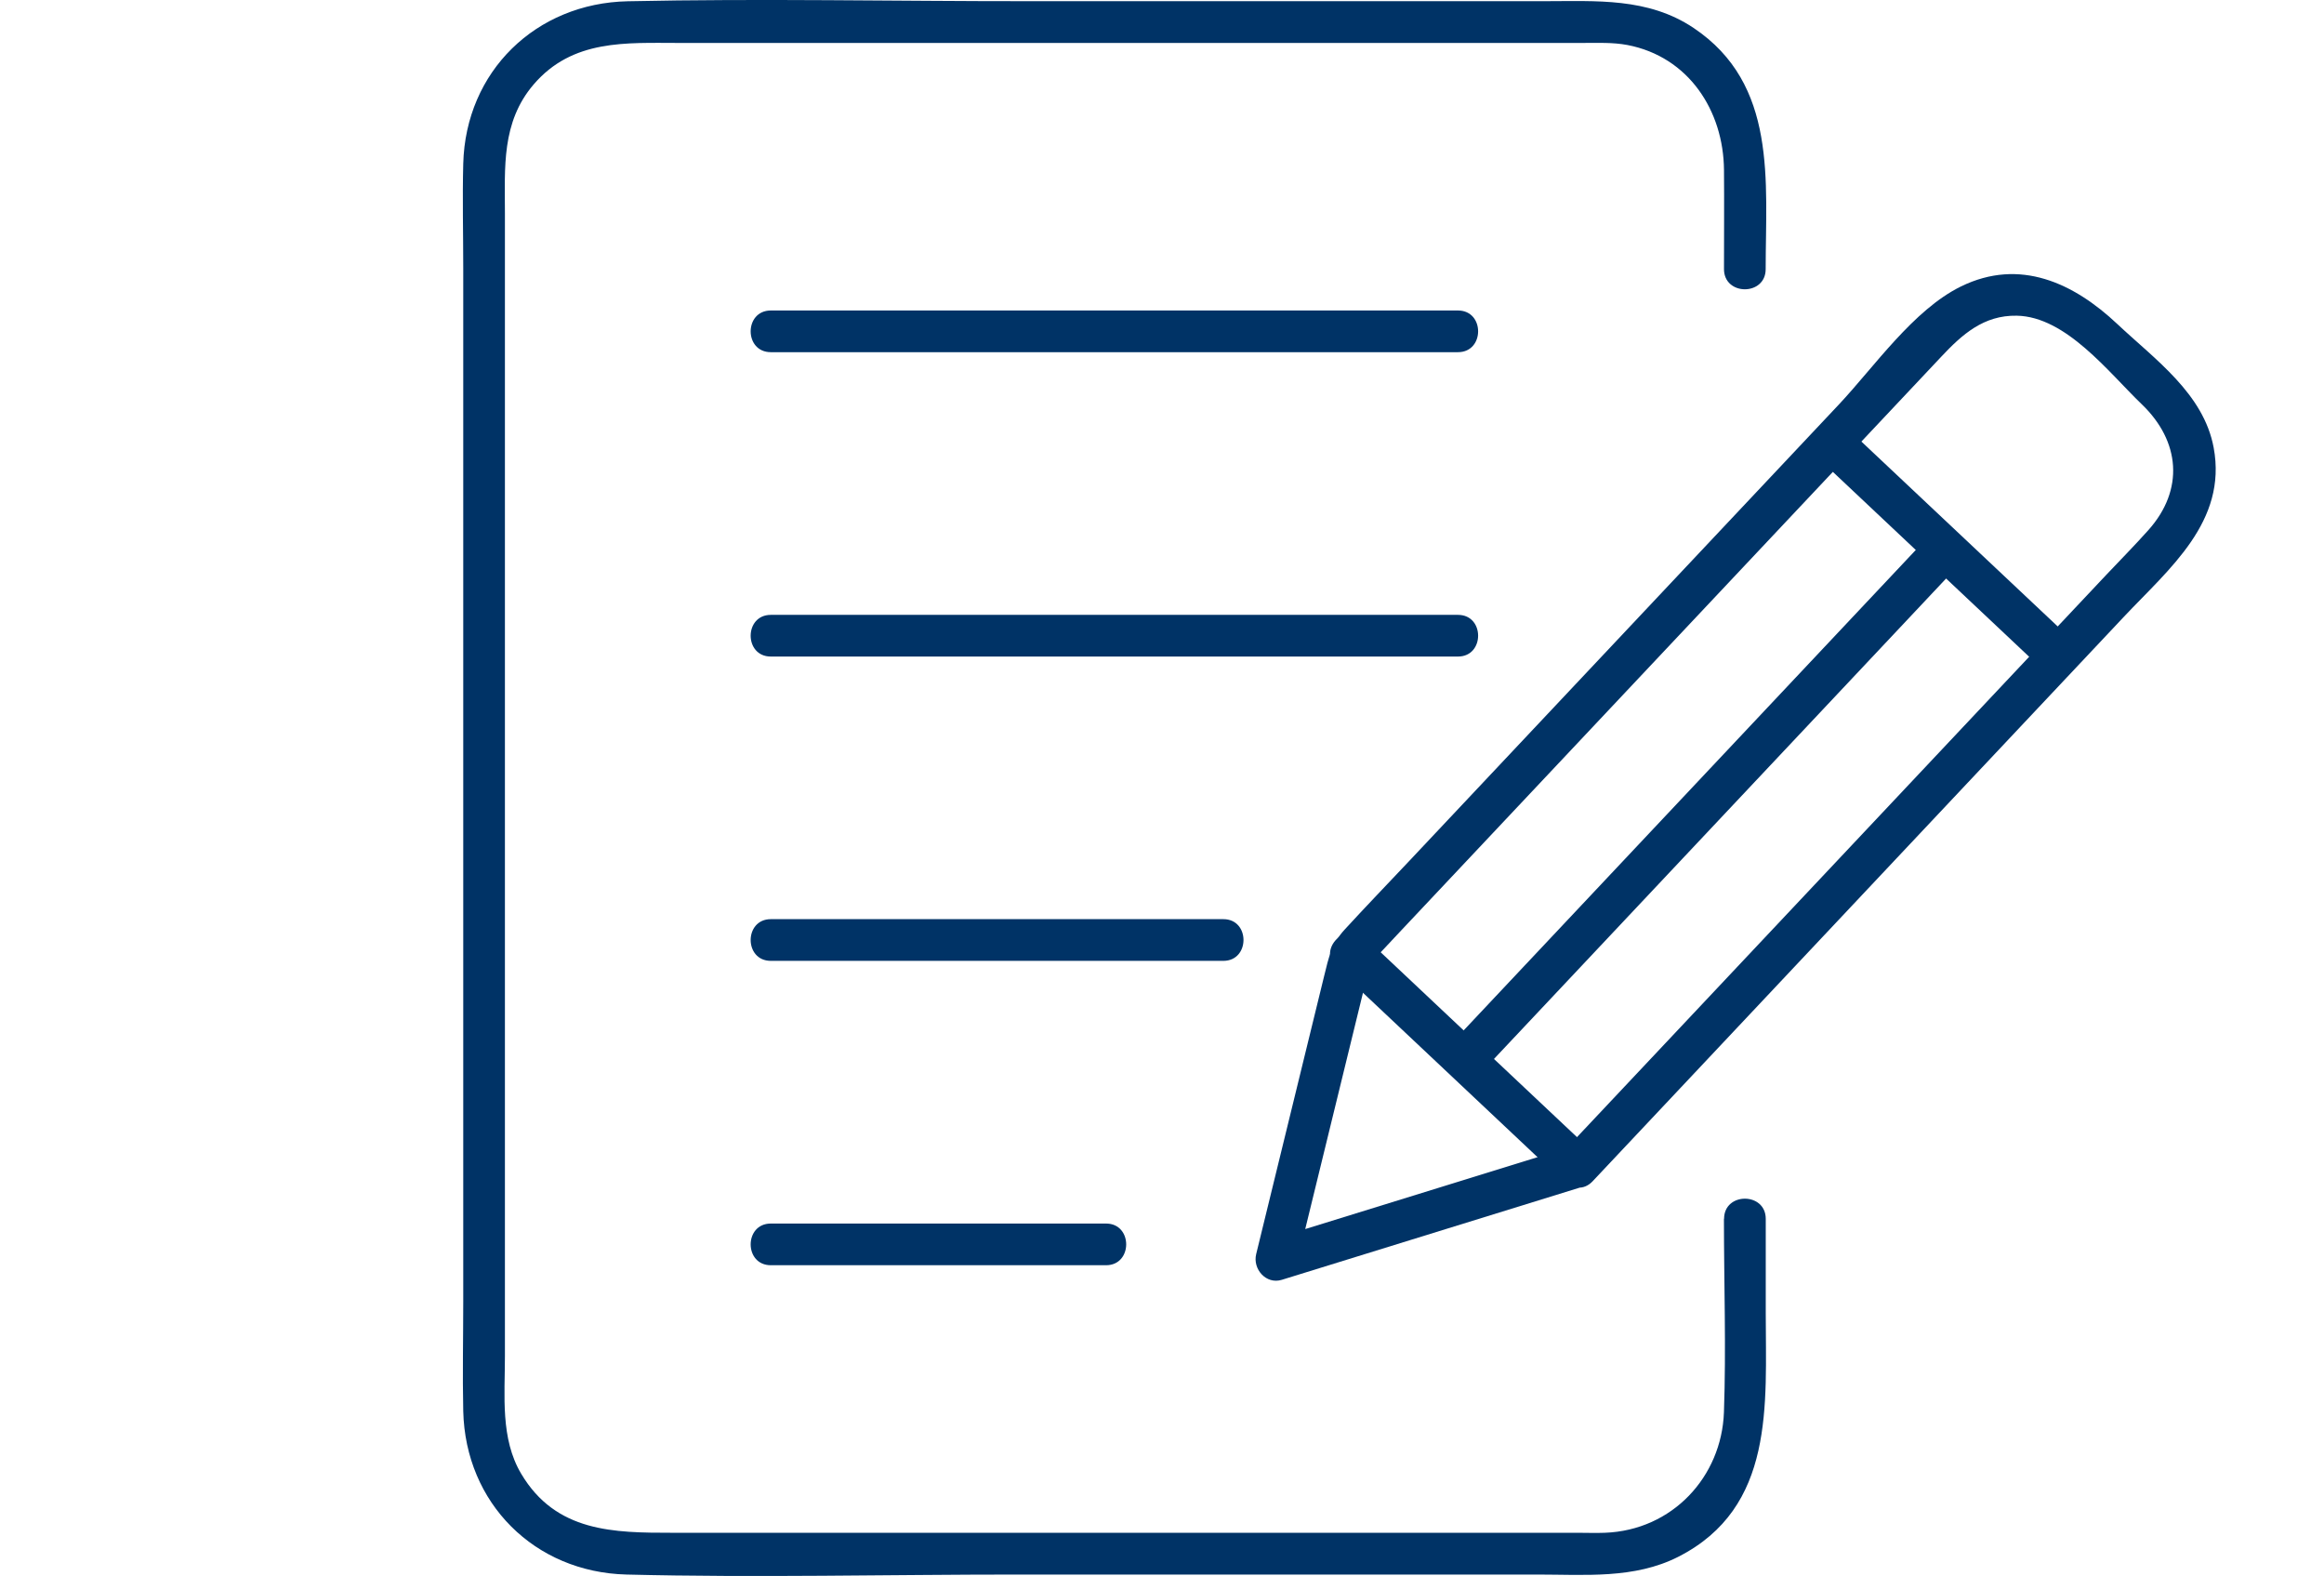
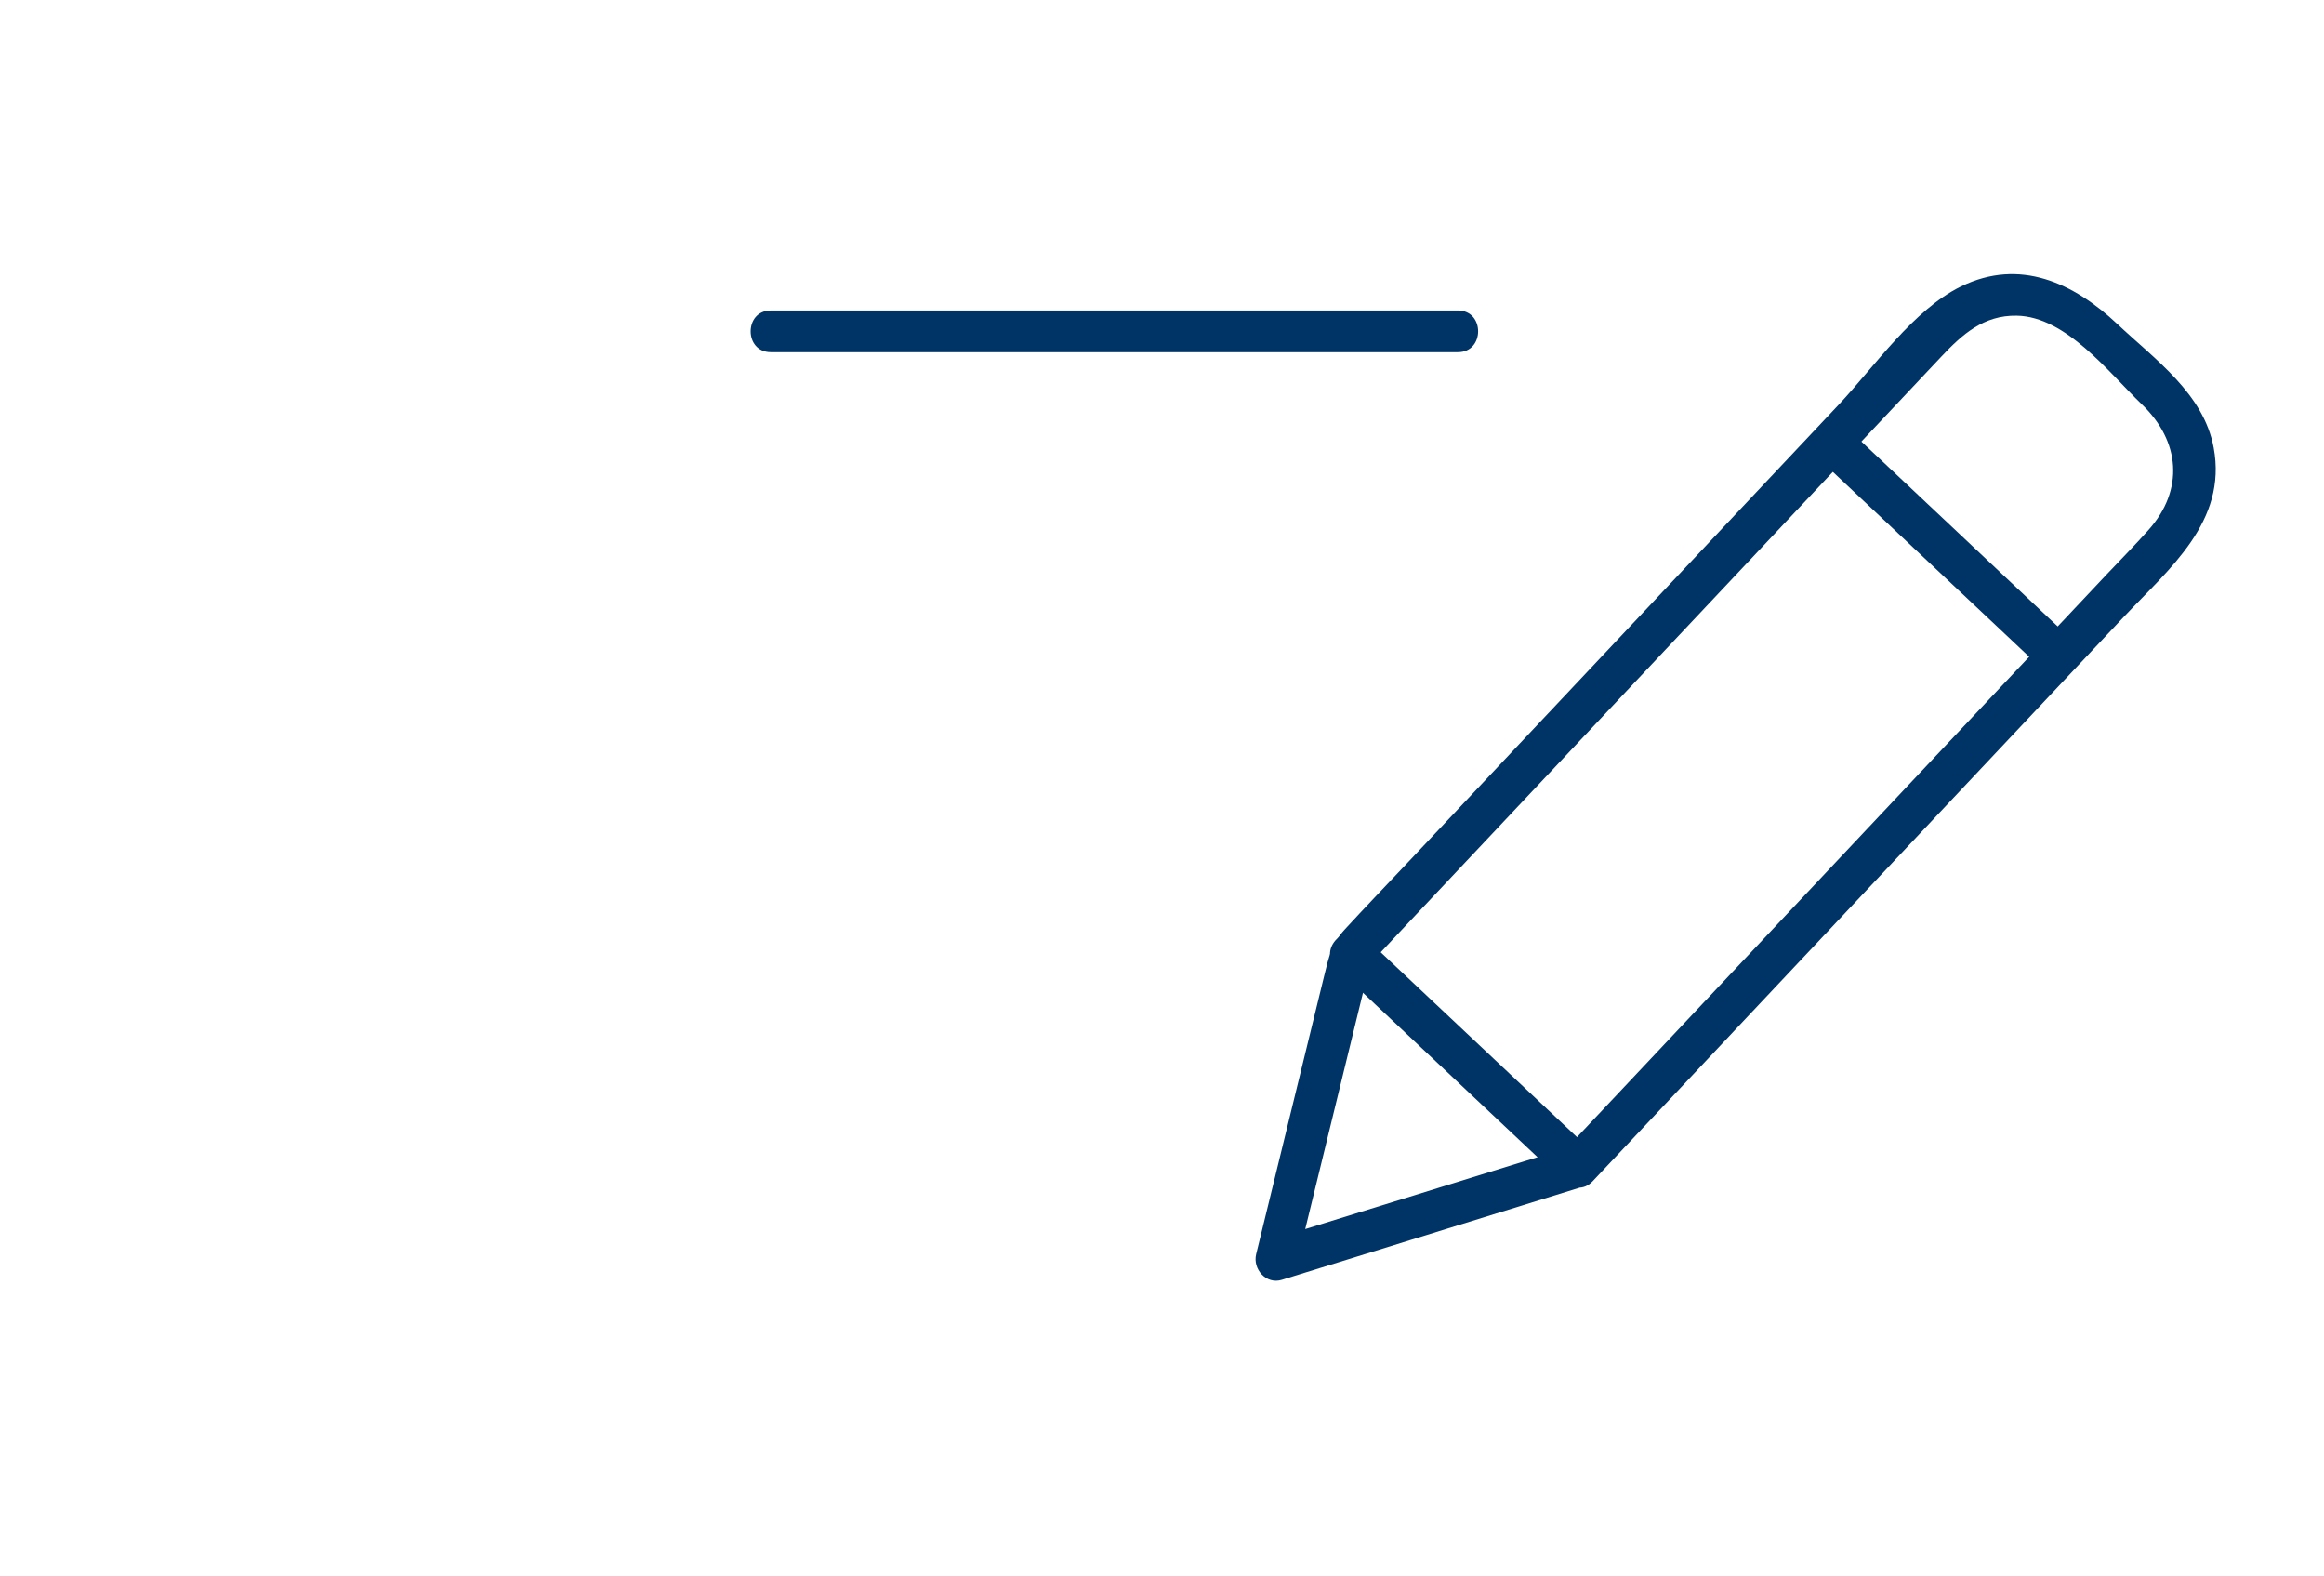
<svg xmlns="http://www.w3.org/2000/svg" width="118" height="80" viewBox="0 0 118 80" fill="none">
  <g clip-path="url(#clip0_6027_75)">
-     <path d="M87.532 61.868C87.532 65.138 87.648 68.428 87.532 71.694C87.415 74.96 84.919 77.686 81.48 77.81C81.025 77.828 80.567 77.81 80.112 77.81H34.147C31.174 77.81 28.229 77.789 26.462 74.812C25.401 73.027 25.637 70.848 25.637 68.852C25.637 52.473 25.637 36.094 25.637 19.719V10.831C25.637 8.51 25.45 6.207 27.097 4.285C29.076 1.979 31.791 2.18 34.485 2.18H80.352C81.11 2.18 81.886 2.144 82.633 2.285C85.74 2.882 87.511 5.618 87.535 8.634C87.549 10.309 87.535 11.988 87.535 13.663C87.535 15.024 89.651 15.028 89.651 13.663C89.651 9.195 90.261 4.278 85.991 1.418C83.67 -0.134 81.05 0.06 78.419 0.06H52.203C45.432 0.064 38.643 -0.081 31.872 0.064C27.21 0.162 23.641 3.622 23.521 8.313C23.475 10.076 23.521 11.847 23.521 13.61V66.069C23.521 67.921 23.479 69.779 23.521 71.634C23.63 76.307 27.139 79.81 31.808 79.93C38.424 80.095 45.065 79.93 51.684 79.93H78.052C80.468 79.93 82.975 80.162 85.204 79.034C90.138 76.53 89.655 71.299 89.655 66.644V61.872C89.655 60.511 87.539 60.507 87.539 61.872L87.532 61.868Z" fill="#003366" />
    <path d="M79.834 58.197C74.731 59.777 69.624 61.353 64.521 62.934L65.822 64.235C66.81 60.193 67.797 56.151 68.785 52.113L69.412 49.549C69.462 49.341 69.606 49.027 69.592 48.812C69.568 48.459 69.423 49.059 69.381 49.105C69.948 48.512 70.506 47.913 71.066 47.316C77.739 40.227 84.411 33.139 91.087 26.053L98.57 18.104C99.621 16.985 100.718 15.994 102.4 16.026C104.907 16.072 107.069 18.911 108.751 20.526C110.702 22.399 110.913 24.864 109.083 26.91C108.388 27.689 107.651 28.434 106.935 29.192C103.772 32.553 100.608 35.911 97.445 39.272C91.422 45.669 85.395 52.071 79.371 58.468C78.437 59.46 79.932 60.959 80.867 59.964C86.414 54.071 91.961 48.177 97.509 42.284L107.852 31.297C110.137 28.871 113.096 26.48 112.398 22.724C111.89 19.983 109.418 18.248 107.506 16.449C105.295 14.368 102.559 13.078 99.568 14.541C97.149 15.726 95.16 18.629 93.368 20.534C86.104 28.25 78.843 35.964 71.578 43.68C70.478 44.848 69.36 46.005 68.277 47.186C67.61 47.913 67.469 48.579 67.233 49.545C66.083 54.254 64.934 58.962 63.781 63.667C63.597 64.425 64.288 65.215 65.082 64.969C70.185 63.389 75.291 61.812 80.394 60.232C81.692 59.83 81.138 57.788 79.83 58.19L79.834 58.197Z" fill="#003366" />
-     <path d="M92.264 23.203C96.102 26.815 99.938 30.426 103.772 34.038C104.763 34.972 106.261 33.477 105.267 32.542C101.43 28.931 97.593 25.319 93.76 21.708C92.769 20.773 91.27 22.269 92.264 23.203Z" fill="#003366" />
+     <path d="M92.264 23.203C96.102 26.815 99.938 30.426 103.772 34.038C104.763 34.972 106.261 33.477 105.267 32.542C101.43 28.931 97.593 25.319 93.76 21.708C92.769 20.773 91.27 22.269 92.264 23.203" fill="#003366" />
    <path d="M67.857 49.129C71.694 52.741 75.531 56.352 79.365 59.964C80.356 60.898 81.854 59.403 80.86 58.468C77.023 54.857 73.186 51.245 69.353 47.634C68.362 46.699 66.863 48.195 67.857 49.129Z" fill="#003366" />
-     <path d="M98.02 27.125C90.896 34.694 83.773 42.259 76.649 49.828C75.637 50.903 74.625 51.975 73.616 53.051C72.682 54.042 74.177 55.541 75.112 54.547C82.235 46.978 89.359 39.413 96.483 31.844C97.495 30.768 98.507 29.696 99.515 28.621C100.45 27.63 98.955 26.131 98.02 27.125Z" fill="#003366" />
    <path d="M39.137 17.878H74.029C75.39 17.878 75.393 15.762 74.029 15.762H39.137C37.776 15.762 37.772 17.878 39.137 17.878Z" fill="#003366" />
-     <path d="M39.137 33.329H74.029C75.39 33.329 75.393 31.213 74.029 31.213H39.137C37.776 31.213 37.772 33.329 39.137 33.329Z" fill="#003366" />
-     <path d="M39.137 48.777H62.116C63.477 48.777 63.481 46.66 62.116 46.66H39.137C37.776 46.66 37.772 48.777 39.137 48.777Z" fill="#003366" />
-     <path d="M39.137 64.228H56.16C57.521 64.228 57.524 62.112 56.16 62.112H39.137C37.776 62.112 37.772 64.228 39.137 64.228Z" fill="#003366" />
  </g>
  <defs>
    <clipPath id="clip0_6027_75">
      <rect width="118" height="80" fill="white" />
    </clipPath>
  </defs>
</svg>